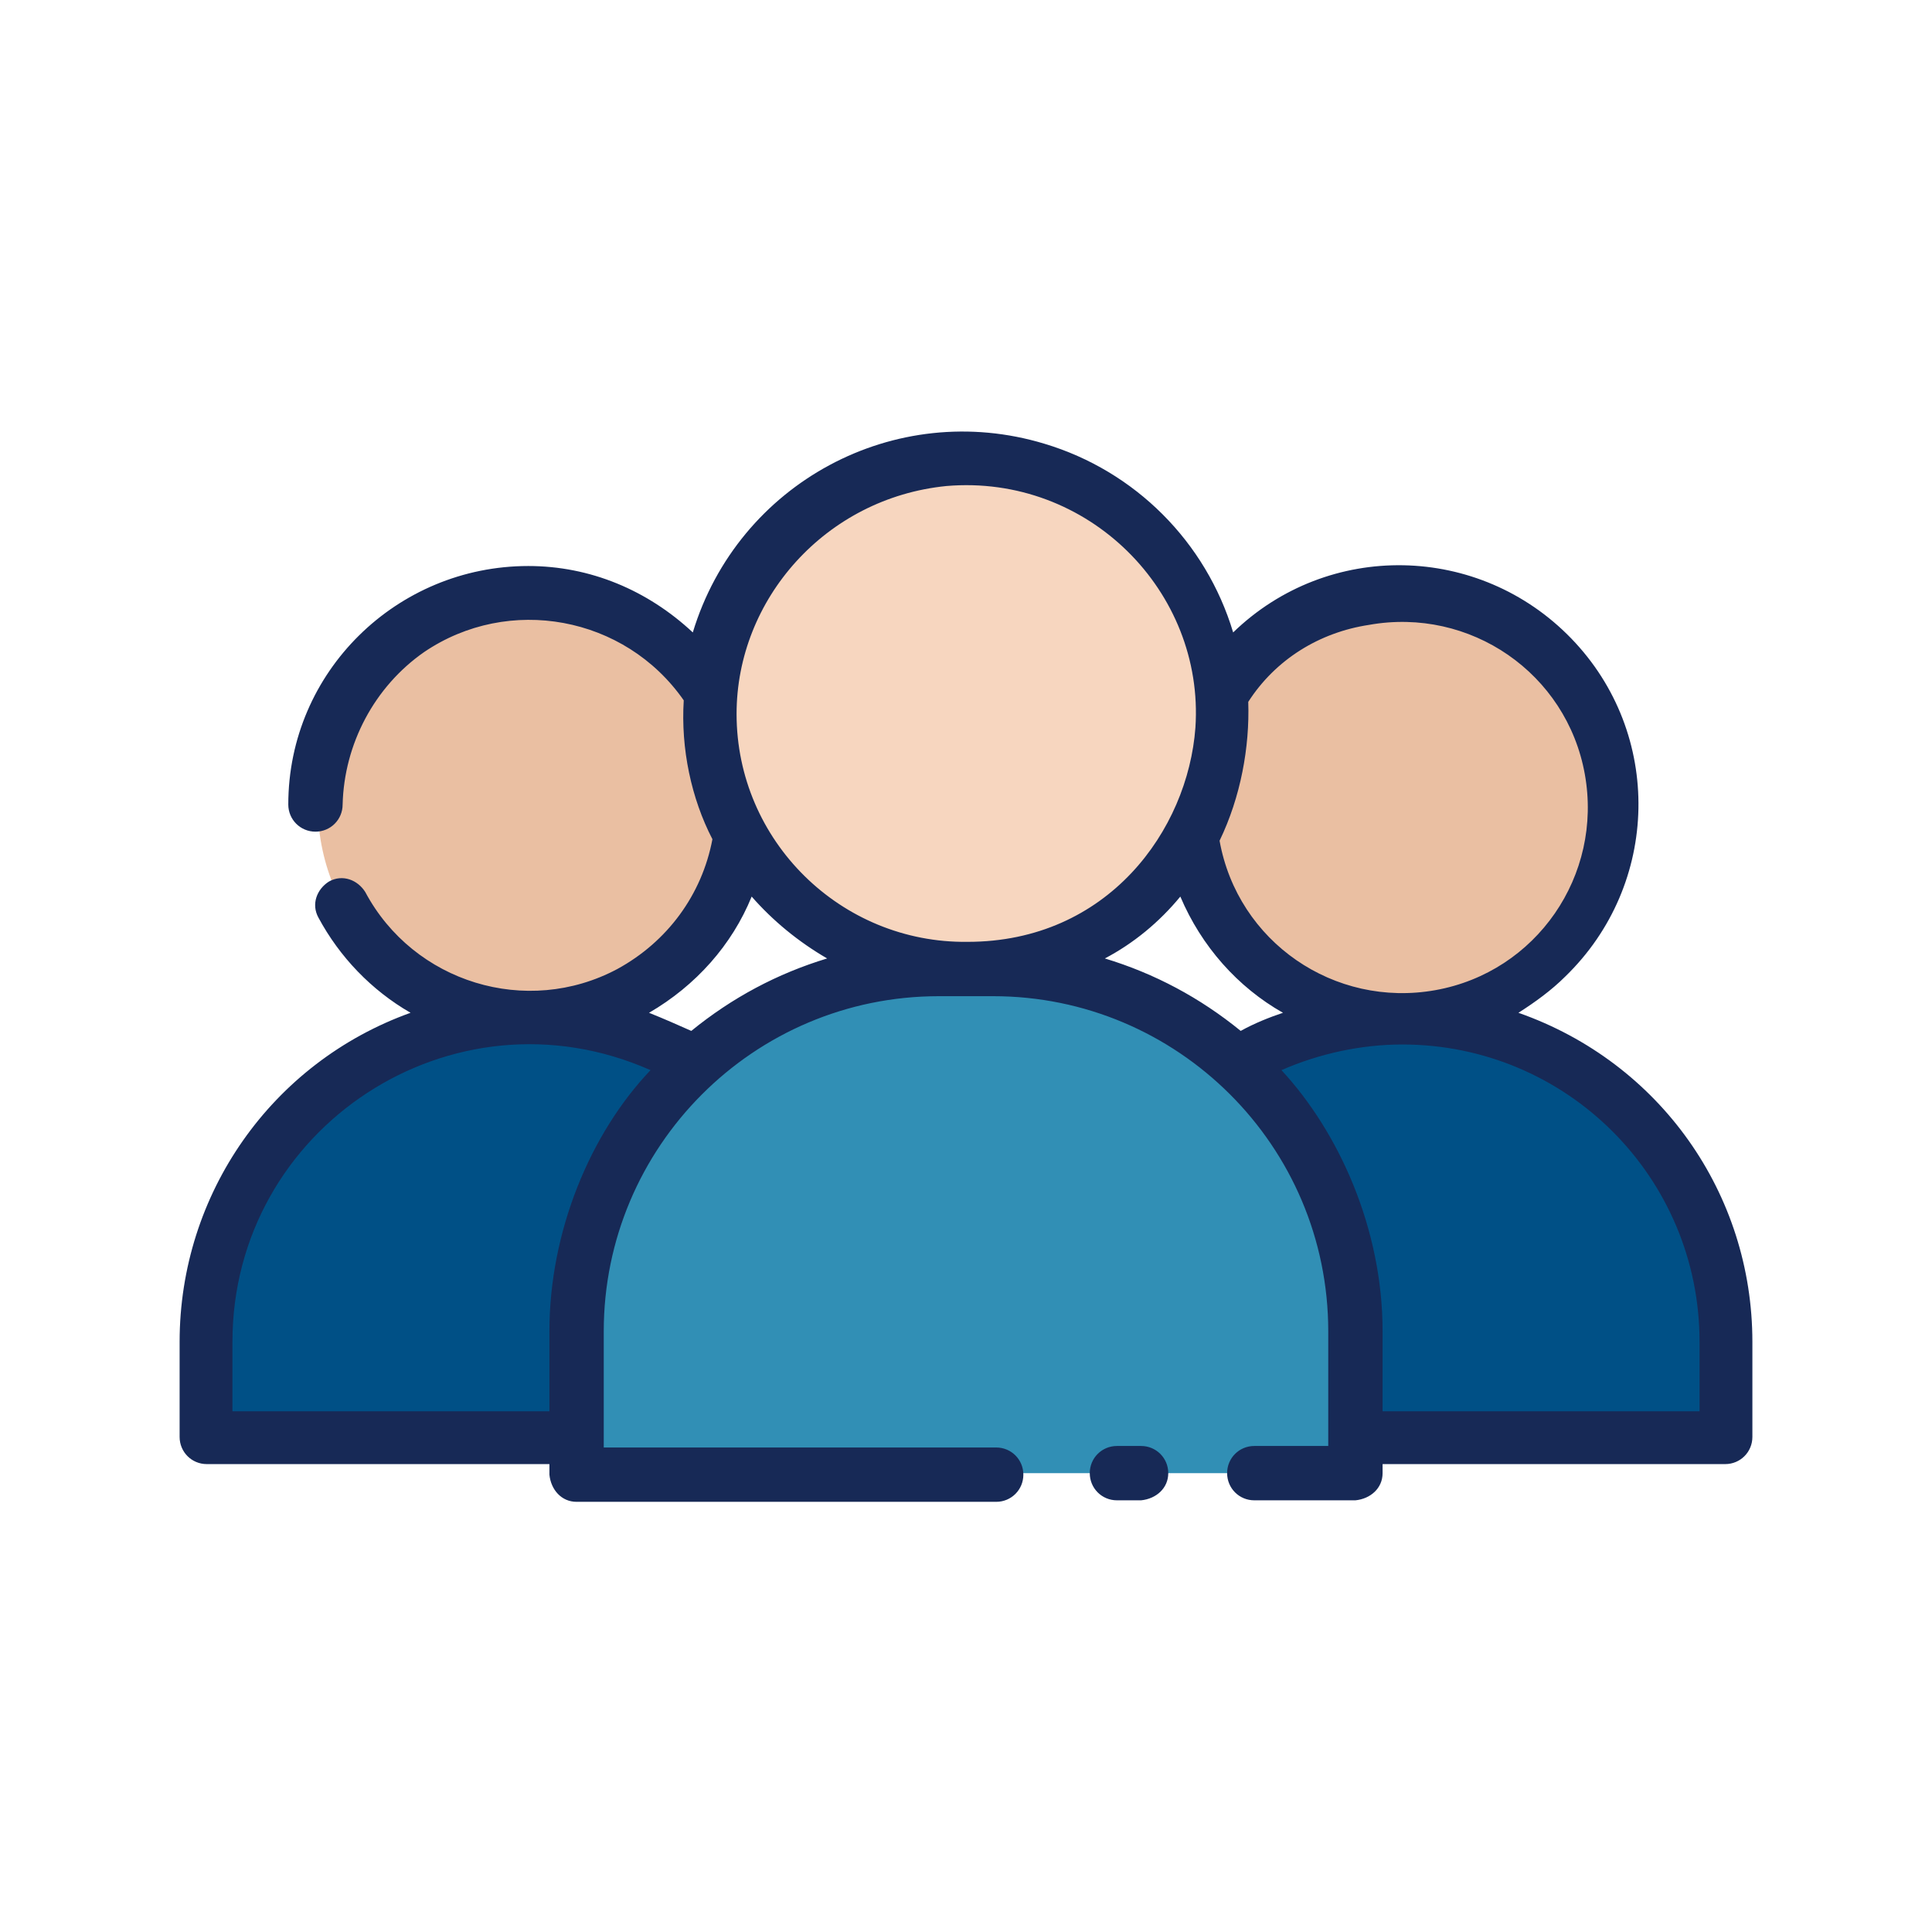
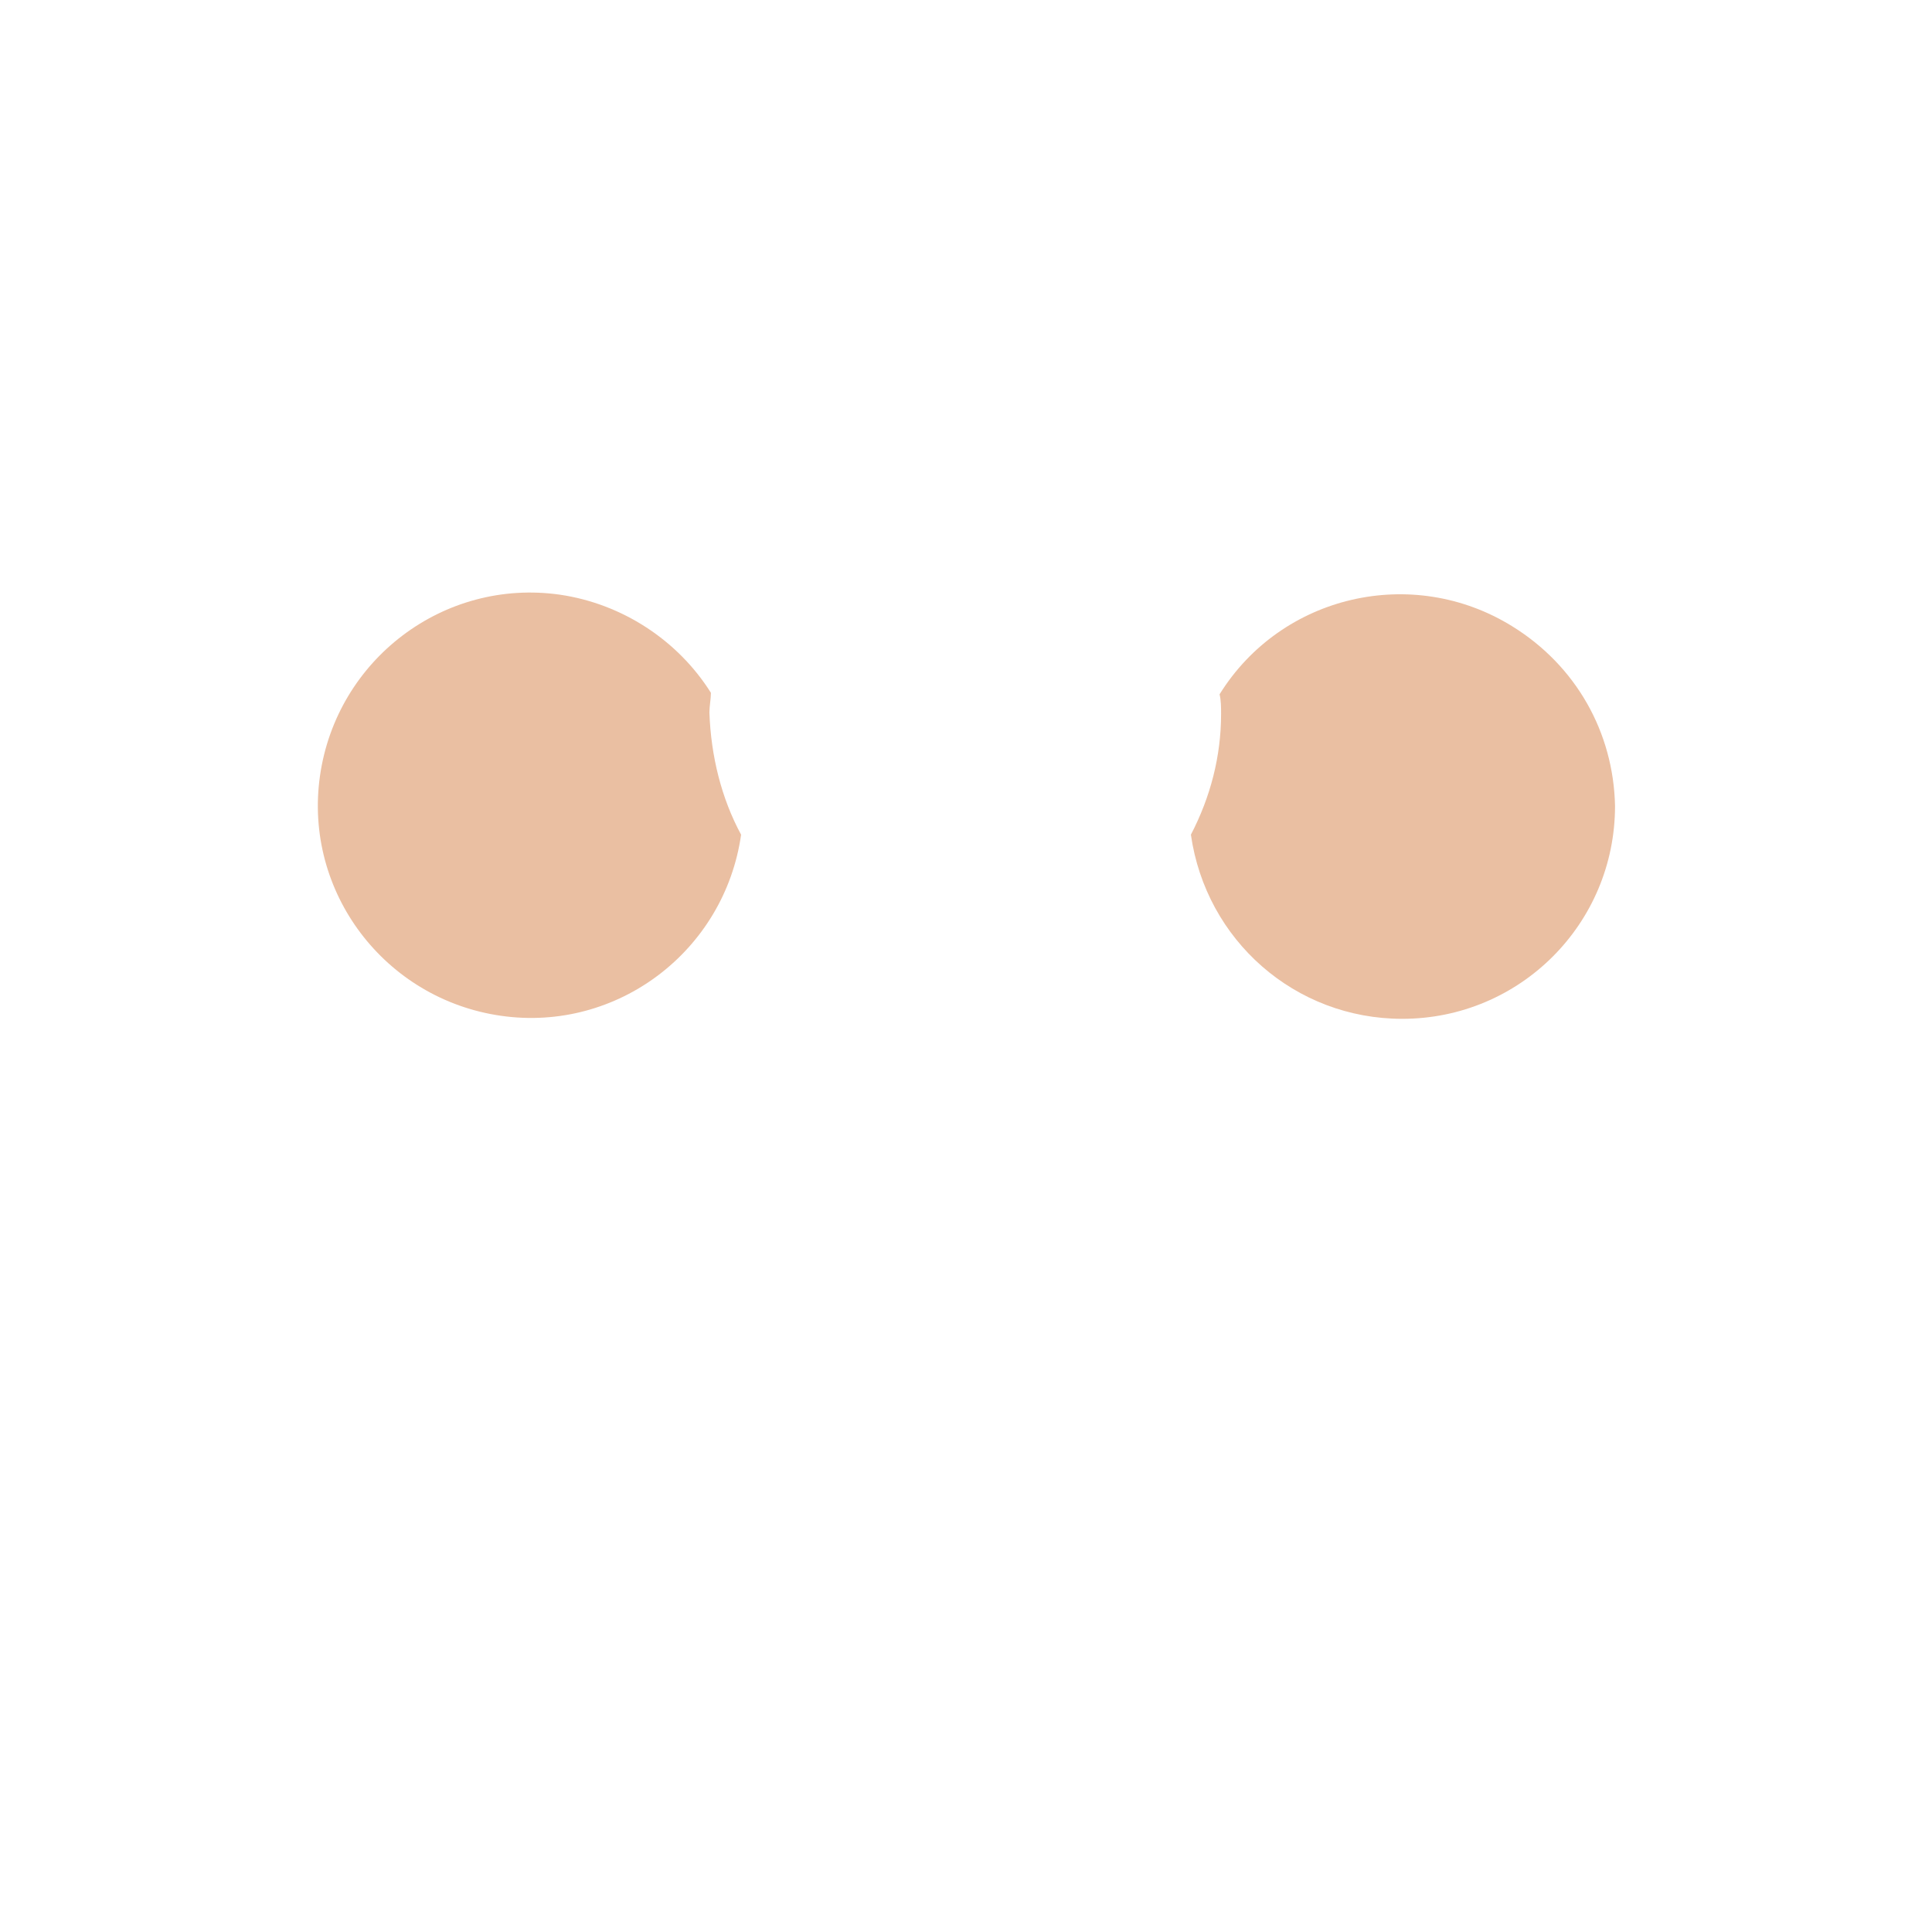
<svg xmlns="http://www.w3.org/2000/svg" version="1.1" id="Layer_1" x="0px" y="0px" viewBox="0 0 128 128" style="enable-background:new 0 0 128 128;" xml:space="preserve">
  <style type="text/css">
	.st0{fill:#F7D6BF;}
	.st1{fill:#318FB5;}
	.st2{fill:#005086;}
	.st3{fill:#EABFA2;}
	.st4{fill:#172956;}
</style>
  <title>PEOPLE</title>
  <g>
    <g>
-       <path class="st0" d="M80.9,47.3c0,2.8-0.7,5.6-2,8c-4.5,8.2-14.8,11.3-23,6.8c-2.9-1.6-5.2-3.9-6.8-6.8c-1.3-2.5-2-5.2-2-8    c0-0.4,0-0.9,0.1-1.3c0.8-9.3,9-16.3,18.3-15.5c8.3,0.7,14.8,7.2,15.5,15.5C80.9,46.4,80.9,46.9,80.9,47.3z" />
-       <path class="st1" d="M89.8,88.2v9.4H38.2v-9.4c0-13.2,10.7-24,24-24c0,0,0,0,0,0h3.6C79.1,64.2,89.8,74.9,89.8,88.2    C89.8,88.2,89.8,88.2,89.8,88.2z" />
-       <path class="st2" d="M46,70.4c-5,4.5-7.9,11-7.8,17.8v7.1H13.7v-6.3c0-11.9,9.6-21.5,21.5-21.5C39,67.4,42.7,68.5,46,70.4z" />
      <path class="st3" d="M49.1,55.3c-1.1,7.7-8.2,13.1-15.9,12s-13.1-8.2-12-15.9c1.1-7.7,8.2-13.1,15.9-12c4.1,0.6,7.8,3,10,6.5    c0,0.4-0.1,0.9-0.1,1.3C47.1,50.1,47.8,52.9,49.1,55.3z" />
-       <path class="st2" d="M114.3,88.9v6.3H89.8v-7.1c0-6.8-2.8-13.2-7.9-17.8c10.2-6,23.4-2.6,29.4,7.6    C113.3,81.3,114.3,85.1,114.3,88.9z" />
      <path class="st3" d="M107,53.4c0,7.8-6.3,14.1-14.1,14.1c-7.1,0-13-5.2-14-12.2c1.3-2.5,2-5.2,2-8c0-0.4,0-0.9-0.1-1.3    c4.1-6.6,12.8-8.6,19.4-4.5C104.4,44.1,106.9,48.5,107,53.4L107,53.4z" />
    </g>
-     <path class="st4" d="M77.4,97.6c0,1-0.8,1.7-1.8,1.8H74c-1,0-1.8-0.8-1.8-1.8s0.8-1.8,1.8-1.8h1.6C76.6,95.8,77.4,96.6,77.4,97.6   C77.4,97.6,77.4,97.6,77.4,97.6z M116.1,88.9v6.3c0,1-0.8,1.8-1.8,1.8H91.6v0.6c0,1-0.8,1.7-1.8,1.8h-6.7c-1,0-1.8-0.8-1.8-1.8   s0.8-1.8,1.8-1.8h4.9v-7.6c0-12.3-10-22.2-22.2-22.2c0,0,0,0,0,0h-3.6c-12.3,0-22.2,10-22.2,22.2v7.7h26c1,0,1.8,0.8,1.8,1.8   s-0.8,1.8-1.8,1.8H38.2c-1,0-1.7-0.8-1.8-1.8V97H13.7c-1,0-1.8-0.8-1.8-1.8v-6.3c0-9.8,6.1-18.5,15.3-21.8   c-2.6-1.5-4.7-3.7-6.1-6.3c-0.5-0.9-0.1-1.9,0.7-2.4c0.9-0.5,1.9-0.1,2.4,0.7c3.2,6,10.7,8.3,16.7,5.1c3.3-1.8,5.6-4.9,6.3-8.6   c-1.4-2.7-2.1-6-1.9-9.2c-3.9-5.6-11.6-7-17.2-3.2c-3.3,2.3-5.3,6.1-5.4,10.1c0,1-0.8,1.8-1.8,1.8s-1.8-0.8-1.8-1.8   c0-8.8,7.2-15.8,15.9-15.8c4.1,0,7.9,1.6,10.9,4.4c3-9.9,13.4-15.5,23.3-12.5c6,1.8,10.7,6.5,12.5,12.5c6.3-6.1,16.3-5.9,22.4,0.4   s5.9,16.3-0.4,22.4c-0.9,0.9-2,1.7-3.1,2.4C110,70.4,116.1,79.1,116.1,88.9z M82.7,46.5c0.1,3-0.5,6.3-1.9,9.2   c1.2,6.7,7.6,11.1,14.3,9.9c6.7-1.2,11.1-7.6,9.9-14.3s-7.6-11.1-14.3-9.9C87.4,41.9,84.5,43.7,82.7,46.5L82.7,46.5z M48.8,47.3   c0,8.4,6.9,15.2,15.3,15.1c9.3,0,14.6-7.4,15.1-14.2c0.6-9-7.1-16.8-16.5-16C54.7,33,48.8,39.7,48.8,47.3z M36.4,93.5v-5.3   c0-6.6,2.7-13.1,6.7-17.3c-13.1-5.8-27.7,3.8-27.7,18v4.6L36.4,93.5z M54.8,63.5c-1.9-1.1-3.6-2.5-5-4.1c-1.3,3.2-3.7,5.9-6.8,7.7   c1,0.4,1.9,0.8,2.8,1.2C48.5,66.1,51.5,64.5,54.8,63.5z M73.2,63.5c3.3,1,6.3,2.6,9,4.8c0.9-0.5,1.9-0.9,2.8-1.2   c-3-1.7-5.4-4.4-6.8-7.7C76.8,61.1,75.1,62.5,73.2,63.5z M112.6,88.9c0-10.9-8.8-19.7-19.7-19.7c-2.7,0-5.5,0.6-8,1.7   c3.8,4.1,6.7,10.5,6.7,17.3v5.3h21L112.6,88.9z" />
  </g>
</svg>